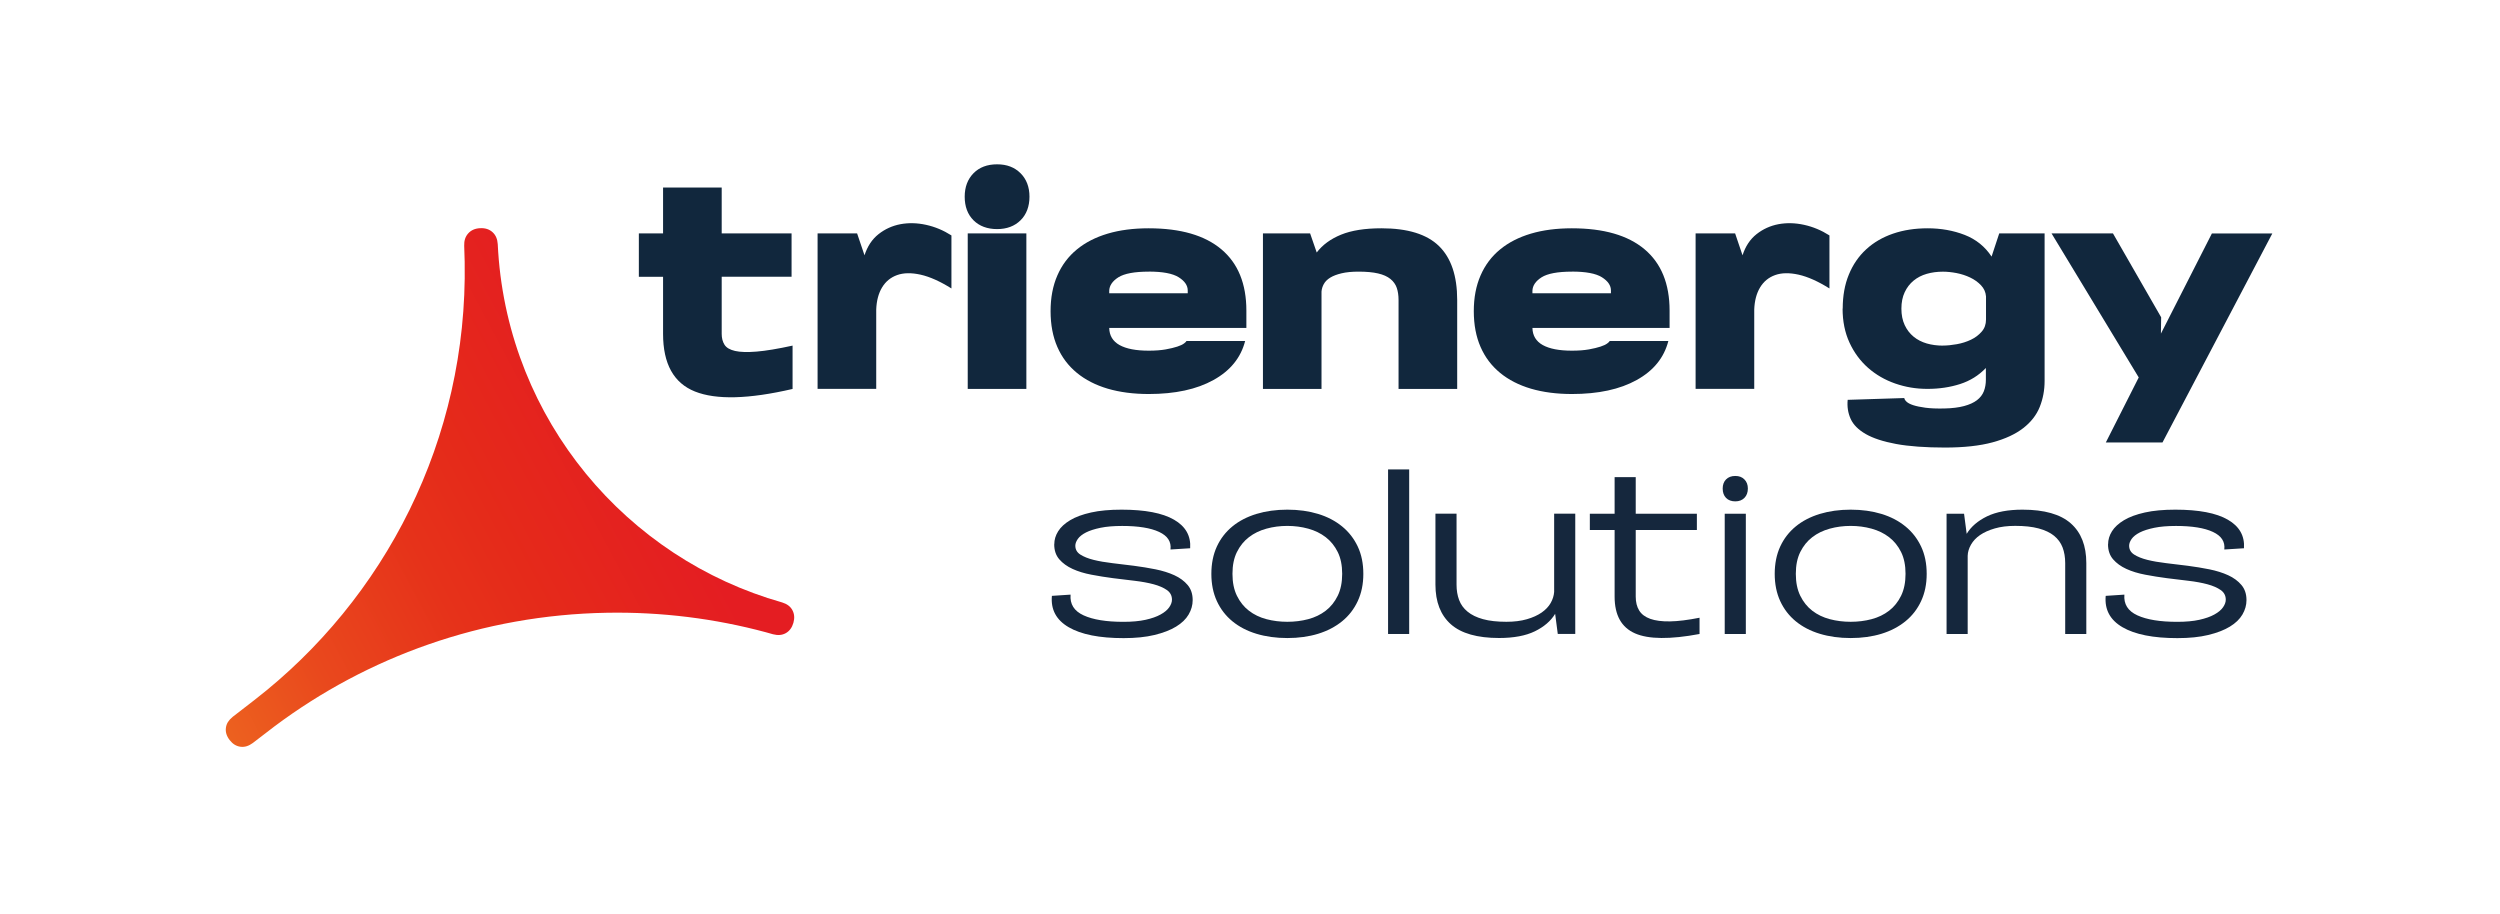
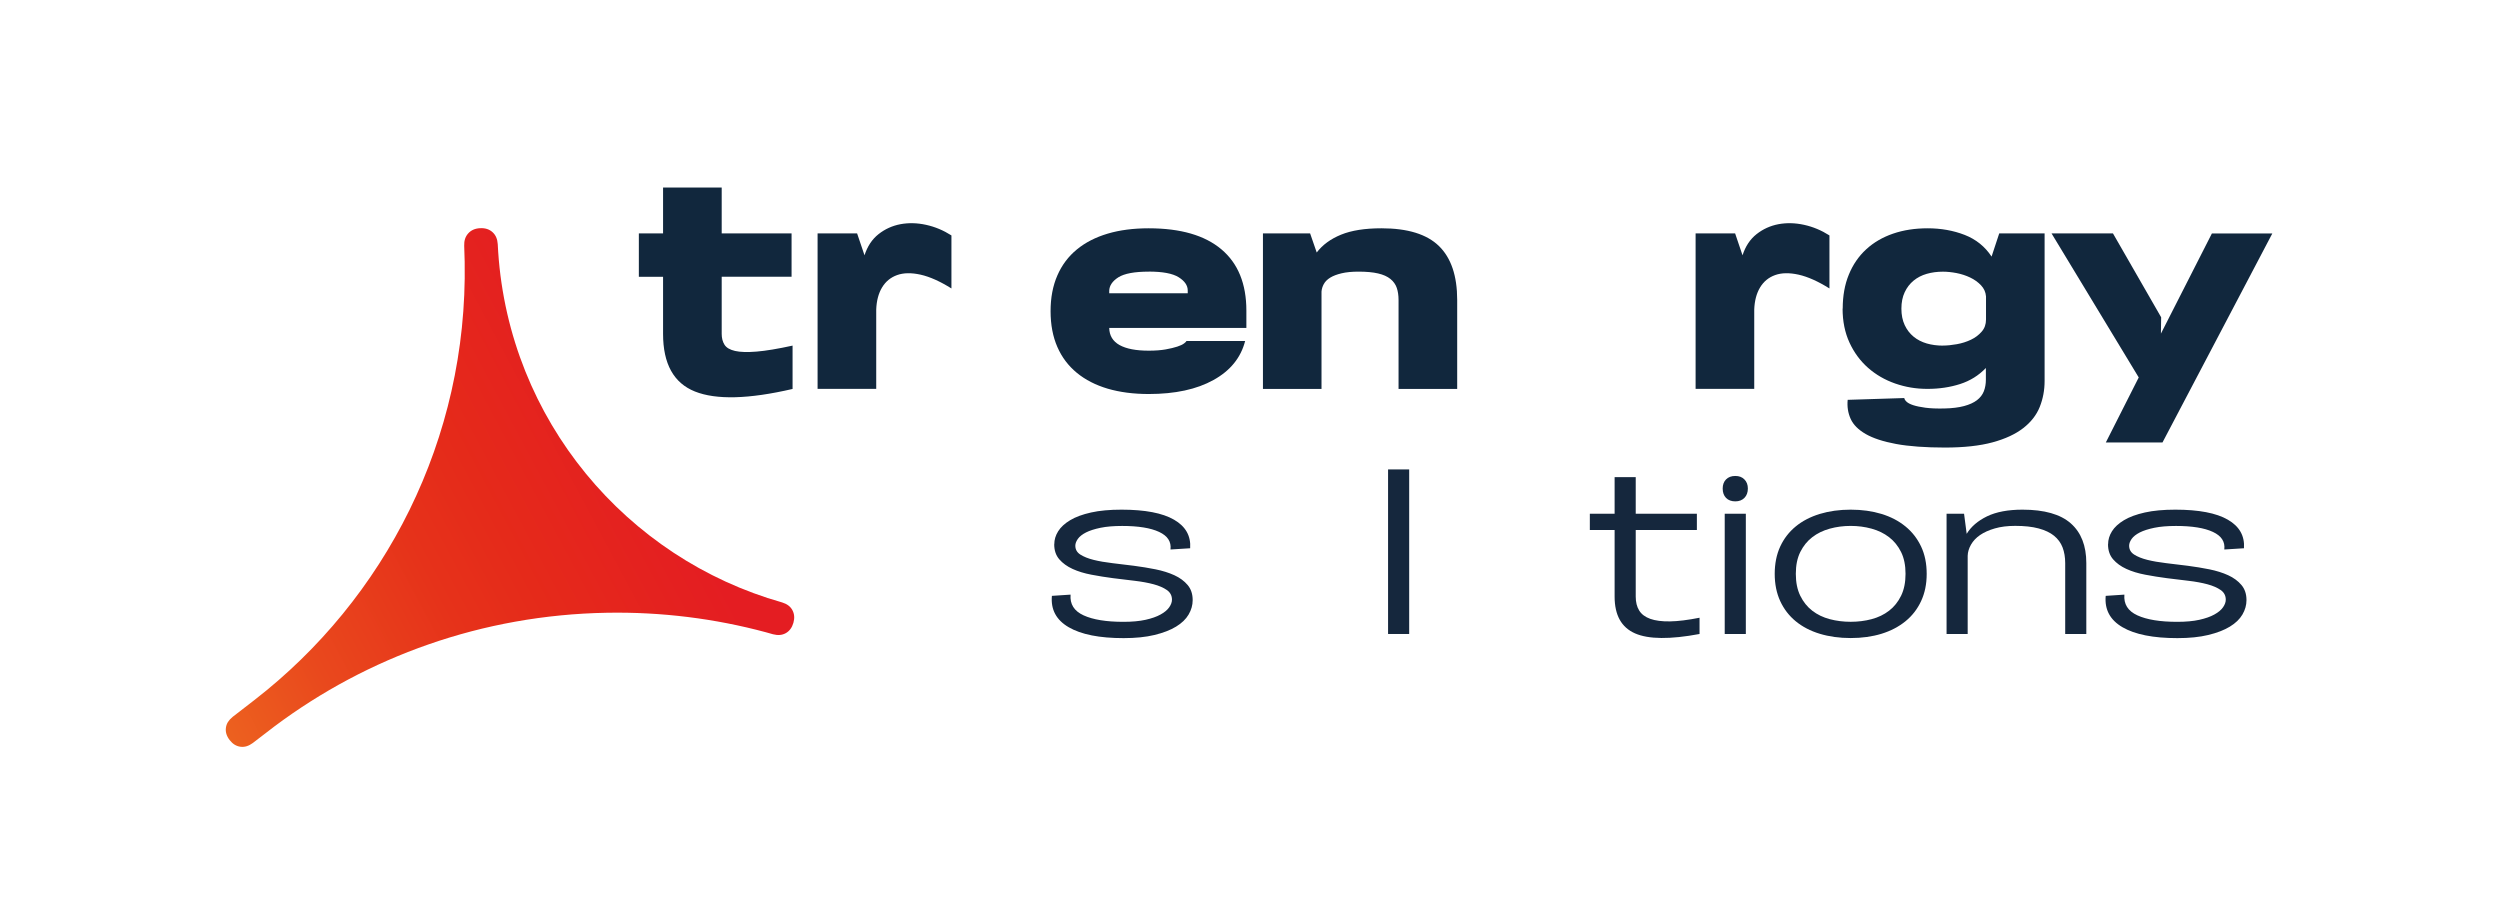
<svg xmlns="http://www.w3.org/2000/svg" id="Ebene_1" viewBox="0 0 627.58 229.4">
  <defs>
    <style>.cls-1{fill:#11273d;}.cls-2{fill:#15273d;}.cls-3{fill:url(#Unbenannter_Verlauf_138);}</style>
    <linearGradient id="Unbenannter_Verlauf_138" x1="2.14" y1="191.41" x2="210.5" y2="80.34" gradientUnits="userSpaceOnUse">
      <stop offset="0" stop-color="#f49425" />
      <stop offset=".16" stop-color="#ee6d20" />
      <stop offset=".34" stop-color="#e9481d" />
      <stop offset=".49" stop-color="#e6321a" />
      <stop offset=".58" stop-color="#e52a1a" />
      <stop offset=".76" stop-color="#e41d22" />
    </linearGradient>
  </defs>
  <path class="cls-2" d="m264.66,136.61c0-1.12.32-2.2.97-3.24.65-1.04,1.65-1.96,3.01-2.78,1.36-.82,3.11-1.46,5.25-1.94,2.14-.48,4.69-.71,7.65-.71,5.88,0,10.28.84,13.18,2.52,2.91,1.68,4.26,4.07,4.05,7.17l-4.94.31c.24-1.94-.71-3.41-2.85-4.41-2.14-1-5.23-1.5-9.27-1.5-2.14,0-3.95.15-5.45.46-1.49.31-2.71.7-3.64,1.17-.93.48-1.61,1.01-2.04,1.61-.42.6-.64,1.17-.64,1.71,0,.95.42,1.7,1.27,2.24.85.54,1.96.99,3.33,1.33,1.37.34,2.94.61,4.71.82,1.76.2,3.57.43,5.42.66,1.85.24,3.66.54,5.42.89,1.76.36,3.33.85,4.71,1.48,1.37.63,2.49,1.45,3.33,2.45.85,1,1.27,2.27,1.27,3.8,0,1.26-.34,2.46-1.02,3.62-.68,1.16-1.73,2.17-3.16,3.04-1.43.87-3.23,1.56-5.41,2.09-2.18.53-4.76.79-7.75.79-6.05,0-10.64-.91-13.77-2.73-3.13-1.82-4.54-4.44-4.23-7.88l4.69-.31c-.2,2.38.88,4.11,3.26,5.2,2.38,1.09,5.71,1.63,10,1.63,2.18,0,4.03-.17,5.56-.51,1.53-.34,2.79-.78,3.77-1.33.99-.54,1.71-1.15,2.17-1.81.46-.66.69-1.3.69-1.91,0-1.02-.43-1.83-1.27-2.42-.85-.59-1.96-1.08-3.34-1.45-1.38-.37-2.96-.66-4.74-.87s-3.6-.42-5.43-.66c-1.84-.24-3.65-.53-5.43-.87-1.79-.34-3.37-.82-4.74-1.45-1.38-.63-2.49-1.44-3.34-2.42-.85-.99-1.27-2.24-1.27-3.77Z" />
-   <path class="cls-2" d="m323.16,160.17c-2.82,0-5.41-.36-7.75-1.07-2.35-.71-4.36-1.76-6.04-3.14s-2.98-3.07-3.9-5.07-1.38-4.28-1.38-6.83.46-4.87,1.38-6.86c.92-1.99,2.22-3.67,3.9-5.05s3.7-2.42,6.04-3.14c2.35-.71,4.93-1.07,7.75-1.07s5.4.36,7.73,1.07c2.33.71,4.33,1.76,6.02,3.14s2.99,3.06,3.93,5.05c.94,1.99,1.4,4.28,1.4,6.86s-.47,4.83-1.4,6.83-2.24,3.7-3.93,5.07-3.69,2.42-6.02,3.14c-2.33.71-4.9,1.07-7.73,1.07Zm0-4.08c1.84,0,3.59-.22,5.25-.66,1.67-.44,3.13-1.15,4.39-2.12,1.26-.97,2.26-2.22,3.01-3.75.75-1.53,1.12-3.37,1.12-5.51s-.37-3.97-1.12-5.48c-.75-1.51-1.75-2.75-3.01-3.72-1.26-.97-2.72-1.68-4.39-2.14-1.67-.46-3.42-.69-5.25-.69s-3.59.23-5.25.69c-1.67.46-3.13,1.17-4.39,2.14-1.26.97-2.26,2.21-3.01,3.72-.75,1.51-1.12,3.34-1.12,5.48s.37,3.98,1.12,5.51c.75,1.53,1.75,2.78,3.01,3.75,1.26.97,2.72,1.68,4.39,2.12,1.67.44,3.42.66,5.25.66Z" />
-   <path class="cls-2" d="m348.45,159.15v-41.31h5.3v41.31h-5.3Z" />
-   <path class="cls-2" d="m365.64,128.96v17.8c0,1.43.21,2.71.64,3.85.42,1.14,1.13,2.12,2.12,2.93.99.82,2.28,1.45,3.88,1.89,1.6.44,3.55.66,5.87.66,1.94,0,3.65-.21,5.13-.64,1.48-.42,2.72-.99,3.72-1.68,1-.7,1.76-1.5,2.27-2.4.51-.9.8-1.83.87-2.78v-19.64h5.3v30.19h-4.39l-.66-5.05c-1.09,1.8-2.79,3.26-5.1,4.39-2.31,1.12-5.3,1.68-8.98,1.68-5.47,0-9.5-1.15-12.09-3.44-2.58-2.29-3.88-5.62-3.88-9.97v-17.8h5.3Z" />
+   <path class="cls-2" d="m348.45,159.15v-41.31h5.3v41.31h-5.3" />
  <path class="cls-2" d="m399.1,128.96h6.22v-9.18h5.3v9.18h15.35v4.08h-15.35v16.73c0,1.39.29,2.56.87,3.49.58.94,1.5,1.63,2.78,2.09s2.92.67,4.95.64c2.02-.03,4.5-.34,7.42-.92v4.08c-7.38,1.39-12.78,1.34-16.19-.15-3.42-1.5-5.13-4.57-5.13-9.23v-16.73h-6.22v-4.08Z" />
  <path class="cls-2" d="m432.45,122.64c0-.95.28-1.72.84-2.29s1.33-.87,2.32-.87,1.72.29,2.29.87c.58.58.87,1.34.87,2.29s-.29,1.77-.87,2.35c-.58.58-1.34.87-2.29.87s-1.76-.29-2.32-.87-.84-1.36-.84-2.35Zm.51,36.52v-30.19h5.3v30.19h-5.3Z" />
  <path class="cls-2" d="m464.58,160.17c-2.82,0-5.41-.36-7.75-1.07-2.35-.71-4.36-1.76-6.04-3.14s-2.98-3.07-3.9-5.07-1.38-4.28-1.38-6.83.46-4.87,1.38-6.86c.92-1.99,2.22-3.67,3.9-5.05s3.7-2.42,6.04-3.14c2.35-.71,4.93-1.07,7.75-1.07s5.4.36,7.73,1.07c2.33.71,4.33,1.76,6.02,3.14s2.99,3.06,3.93,5.05c.94,1.99,1.4,4.28,1.4,6.86s-.47,4.83-1.4,6.83-2.24,3.7-3.93,5.07-3.69,2.42-6.02,3.14c-2.33.71-4.9,1.07-7.73,1.07Zm0-4.08c1.84,0,3.59-.22,5.25-.66,1.67-.44,3.13-1.15,4.39-2.12,1.26-.97,2.26-2.22,3.01-3.75.75-1.53,1.12-3.37,1.12-5.51s-.37-3.97-1.12-5.48c-.75-1.51-1.75-2.75-3.01-3.72-1.26-.97-2.72-1.68-4.39-2.14-1.67-.46-3.42-.69-5.25-.69s-3.59.23-5.25.69c-1.67.46-3.13,1.17-4.39,2.14-1.26.97-2.26,2.21-3.01,3.72-.75,1.51-1.12,3.34-1.12,5.48s.37,3.98,1.12,5.51c.75,1.53,1.75,2.78,3.01,3.75,1.26.97,2.72,1.68,4.39,2.12,1.67.44,3.42.66,5.25.66Z" />
  <path class="cls-2" d="m488.65,159.15v-30.19h4.39l.66,5.05c1.09-1.8,2.79-3.26,5.1-4.39,2.31-1.12,5.29-1.68,8.92-1.68,5.47,0,9.51,1.15,12.11,3.44,2.6,2.29,3.9,5.62,3.9,9.97v17.8h-5.3v-17.8c0-1.46-.22-2.77-.66-3.93-.44-1.16-1.16-2.13-2.14-2.93-.99-.8-2.28-1.41-3.88-1.84s-3.55-.64-5.86-.64c-1.94,0-3.65.21-5.13.64s-2.71.98-3.7,1.66c-.99.68-1.74,1.48-2.27,2.4-.53.92-.81,1.85-.84,2.81v19.63h-5.3Z" />
  <path class="cls-2" d="m529.2,136.61c0-1.12.32-2.2.97-3.24.65-1.04,1.65-1.96,3.01-2.78,1.36-.82,3.11-1.46,5.25-1.94,2.14-.48,4.69-.71,7.65-.71,5.88,0,10.28.84,13.18,2.52,2.91,1.68,4.26,4.07,4.05,7.17l-4.94.31c.24-1.94-.71-3.41-2.85-4.41-2.14-1-5.23-1.5-9.27-1.5-2.14,0-3.95.15-5.45.46-1.49.31-2.71.7-3.64,1.17-.93.48-1.61,1.01-2.04,1.61-.42.6-.64,1.17-.64,1.71,0,.95.42,1.7,1.27,2.24.85.54,1.96.99,3.33,1.33,1.37.34,2.94.61,4.71.82,1.76.2,3.57.43,5.42.66,1.85.24,3.66.54,5.42.89,1.76.36,3.33.85,4.71,1.48,1.37.63,2.49,1.45,3.33,2.45.85,1,1.27,2.27,1.27,3.8,0,1.26-.34,2.46-1.02,3.62-.68,1.16-1.73,2.17-3.16,3.04-1.43.87-3.23,1.56-5.41,2.09-2.18.53-4.76.79-7.75.79-6.05,0-10.64-.91-13.77-2.73-3.13-1.82-4.54-4.44-4.23-7.88l4.69-.31c-.2,2.38.88,4.11,3.26,5.2,2.38,1.09,5.71,1.63,10,1.63,2.18,0,4.03-.17,5.56-.51,1.53-.34,2.79-.78,3.77-1.33.99-.54,1.71-1.15,2.17-1.81.46-.66.69-1.3.69-1.91,0-1.02-.43-1.83-1.27-2.42-.85-.59-1.96-1.08-3.34-1.45-1.38-.37-2.96-.66-4.74-.87s-3.6-.42-5.43-.66c-1.84-.24-3.65-.53-5.43-.87-1.79-.34-3.37-.82-4.74-1.45-1.38-.63-2.49-1.44-3.34-2.42-.85-.99-1.27-2.24-1.27-3.77Z" />
  <path class="cls-3" d="m198.91,153.15c-.52-.94-1.37-1.55-2.57-1.92-39.14-11.07-68.48-45.81-71.28-88.03,0,0-.07-.9-.11-1.91-.08-1.26-.49-2.26-1.29-2.99-.8-.74-1.84-1.08-3.12-1.02-1.26.06-2.26.49-2.99,1.3-.74.81-1.06,1.84-1.02,3.1.06,1.33.1,2.69.12,4.03.78,44.66-20.04,84.68-52.83,110.06l-5.42,4.19h0c-1,.83-1.55,1.67-1.69,2.74-.14,1.06.17,2.09.95,3.09.76.98,1.65,1.53,2.72,1.67s2.07-.2,3.08-.94l5.45-4.18c23.31-17.44,52.11-27.97,83.44-28.52,13.79-.24,27.16,1.47,39.85,4.88l1.85.52c1.2.31,2.25.25,3.19-.27.94-.52,1.58-1.39,1.93-2.6.34-1.2.25-2.27-.27-3.21Z" />
  <path class="cls-1" d="m160.37,58.59h6.08v-11.52h14.72v11.52h17.54v10.88h-17.54v14.34c0,1.07.23,1.97.7,2.72.47.75,1.35,1.27,2.66,1.57,1.3.3,3.1.35,5.41.16,2.3-.19,5.31-.69,9.02-1.5v10.88c-11.01,2.56-19.18,2.77-24.51.64-5.33-2.13-8-6.95-8-14.46v-14.34h-6.08v-10.88Z" />
  <path class="cls-1" d="m205.24,97.63v-39.04h9.92l1.86,5.5c.73-2.26,1.9-4.03,3.52-5.31,1.62-1.28,3.46-2.11,5.5-2.5,2.05-.38,4.19-.33,6.43.16,2.24.49,4.36,1.38,6.37,2.66v13.31c-2.86-1.79-5.44-2.94-7.74-3.46-2.3-.51-4.27-.48-5.89.1-1.62.58-2.88,1.61-3.78,3.1-.9,1.49-1.39,3.35-1.47,5.57v19.9h-14.72Z" />
-   <path class="cls-1" d="m242.17,49.38c0-2.43.74-4.39,2.21-5.89,1.47-1.49,3.44-2.24,5.92-2.24s4.39.75,5.89,2.24c1.49,1.49,2.24,3.46,2.24,5.89s-.75,4.45-2.24,5.92c-1.49,1.47-3.46,2.21-5.89,2.21s-4.45-.74-5.92-2.21c-1.47-1.47-2.21-3.45-2.21-5.92Z" />
-   <rect class="cls-1" x="242.93" y="58.59" width="14.72" height="39.04" />
  <path class="cls-1" d="m288.37,57.31c7.98,0,14.06,1.76,18.24,5.28,4.18,3.52,6.27,8.65,6.27,15.39v4.35h-34.43c.04,1.92.91,3.35,2.59,4.29,1.69.94,4.13,1.41,7.33,1.41,1.66,0,3.08-.11,4.26-.32,1.17-.21,2.14-.45,2.91-.7s1.33-.52,1.7-.8c.36-.28.56-.48.61-.61h14.72c-1.07,4.18-3.71,7.45-7.94,9.79-4.22,2.35-9.64,3.52-16.26,3.52-3.84,0-7.27-.45-10.3-1.34-3.03-.9-5.61-2.22-7.74-3.97-2.13-1.75-3.77-3.91-4.9-6.5-1.13-2.58-1.7-5.58-1.7-8.99s.57-6.36,1.7-8.96c1.13-2.6,2.76-4.78,4.9-6.53,2.13-1.75,4.71-3.07,7.74-3.97,3.03-.9,6.46-1.34,10.3-1.34Zm0,10.88c-3.58,0-6.12.48-7.62,1.42-1.49.95-2.26,2.08-2.3,3.38v.63h19.71v-.7c0-1.26-.76-2.37-2.27-3.32-1.52-.95-4.02-1.42-7.52-1.42Z" />
  <path class="cls-1" d="m317.04,97.63v-39.04h11.84l1.66,4.8c1.45-1.92,3.49-3.41,6.11-4.48s6-1.6,10.14-1.6c6.57,0,11.38,1.48,14.43,4.45,3.05,2.97,4.58,7.48,4.58,13.54v22.34h-14.72v-22.34c0-1.15-.15-2.17-.45-3.04-.3-.87-.83-1.62-1.6-2.24-.77-.62-1.8-1.08-3.1-1.38-1.3-.3-2.93-.45-4.9-.45-1.66,0-3.08.14-4.26.42-1.17.28-2.12.64-2.85,1.09-.73.45-1.26.98-1.6,1.6-.34.62-.53,1.25-.58,1.89v24.45h-14.72Z" />
-   <path class="cls-1" d="m394.61,57.31c7.98,0,14.06,1.76,18.24,5.28,4.18,3.52,6.27,8.65,6.27,15.39v4.35h-34.43c.04,1.92.91,3.35,2.59,4.29,1.69.94,4.13,1.41,7.33,1.41,1.66,0,3.08-.11,4.26-.32,1.17-.21,2.14-.45,2.91-.7s1.33-.52,1.7-.8c.36-.28.56-.48.61-.61h14.72c-1.07,4.18-3.71,7.45-7.94,9.79-4.22,2.35-9.64,3.52-16.26,3.52-3.84,0-7.27-.45-10.3-1.34-3.03-.9-5.61-2.22-7.74-3.97-2.13-1.75-3.77-3.91-4.9-6.5-1.13-2.58-1.7-5.58-1.7-8.99s.57-6.36,1.7-8.96c1.13-2.6,2.76-4.78,4.9-6.53,2.13-1.75,4.71-3.07,7.74-3.97,3.03-.9,6.46-1.34,10.3-1.34Zm0,10.88c-3.58,0-6.12.48-7.62,1.42-1.49.95-2.26,2.08-2.3,3.38v.63h19.71v-.7c0-1.26-.76-2.37-2.27-3.32-1.52-.95-4.02-1.42-7.52-1.42Z" />
  <path class="cls-1" d="m425.65,97.63v-39.04h9.92l1.86,5.5c.73-2.26,1.9-4.03,3.52-5.31,1.62-1.28,3.46-2.11,5.5-2.5,2.05-.38,4.19-.33,6.43.16,2.24.49,4.36,1.38,6.37,2.66v13.31c-2.86-1.79-5.44-2.94-7.74-3.46-2.3-.51-4.27-.48-5.89.1-1.62.58-2.88,1.61-3.78,3.1-.9,1.49-1.39,3.35-1.47,5.57v19.9h-14.72Z" />
  <path class="cls-1" d="m462.58,77.47c0-3.2.51-6.05,1.54-8.54,1.02-2.5,2.47-4.61,4.35-6.34,1.88-1.73,4.13-3.04,6.75-3.94,2.62-.9,5.51-1.34,8.67-1.34,3.37,0,6.47.56,9.31,1.66,2.84,1.11,5.09,2.92,6.75,5.44l1.92-5.82h11.39v37.06c0,2.3-.41,4.47-1.22,6.5-.81,2.03-2.19,3.8-4.13,5.31-1.94,1.51-4.51,2.71-7.71,3.58-3.2.87-7.19,1.31-11.97,1.31s-9.04-.3-12.26-.9c-3.22-.6-5.76-1.43-7.62-2.5-1.86-1.07-3.12-2.34-3.78-3.81-.66-1.47-.91-3.06-.74-4.77l14.21-.45c.04.3.23.61.58.93.34.32.9.61,1.66.86s1.79.47,3.07.64c1.28.17,2.86.23,4.74.19,1.96-.04,3.62-.25,4.96-.61,1.34-.36,2.42-.85,3.23-1.47.81-.62,1.39-1.37,1.73-2.24.34-.87.51-1.85.51-2.91v-2.94c-1.79,1.88-3.95,3.22-6.46,4.03-2.52.81-5.25,1.22-8.19,1.22s-5.52-.45-8.1-1.34c-2.58-.9-4.85-2.21-6.82-3.94-1.96-1.73-3.52-3.84-4.67-6.34-1.15-2.5-1.73-5.34-1.73-8.54Zm25.15,9.28c1.07,0,2.24-.12,3.52-.35,1.28-.23,2.45-.61,3.52-1.12,1.07-.51,1.96-1.18,2.69-2.02.73-.83,1.09-1.84,1.09-3.04v-5.82c-.09-1.07-.5-1.99-1.25-2.78-.75-.79-1.65-1.44-2.72-1.95-1.07-.51-2.21-.88-3.42-1.12-1.22-.23-2.36-.35-3.42-.35-1.45,0-2.81.18-4.06.54-1.26.36-2.36.93-3.3,1.7-.94.77-1.69,1.74-2.24,2.91-.55,1.17-.83,2.55-.83,4.13s.28,2.96.83,4.13c.55,1.17,1.3,2.14,2.24,2.91.94.77,2.04,1.33,3.3,1.7,1.26.36,2.61.54,4.06.54Z" />
  <path class="cls-1" d="m542.84,111.07h-14.21l8.26-16.32-21.89-36.16h15.42l12.1,21.06-.06,4.1,12.8-25.15h15.17l-27.58,52.48Z" />
</svg>